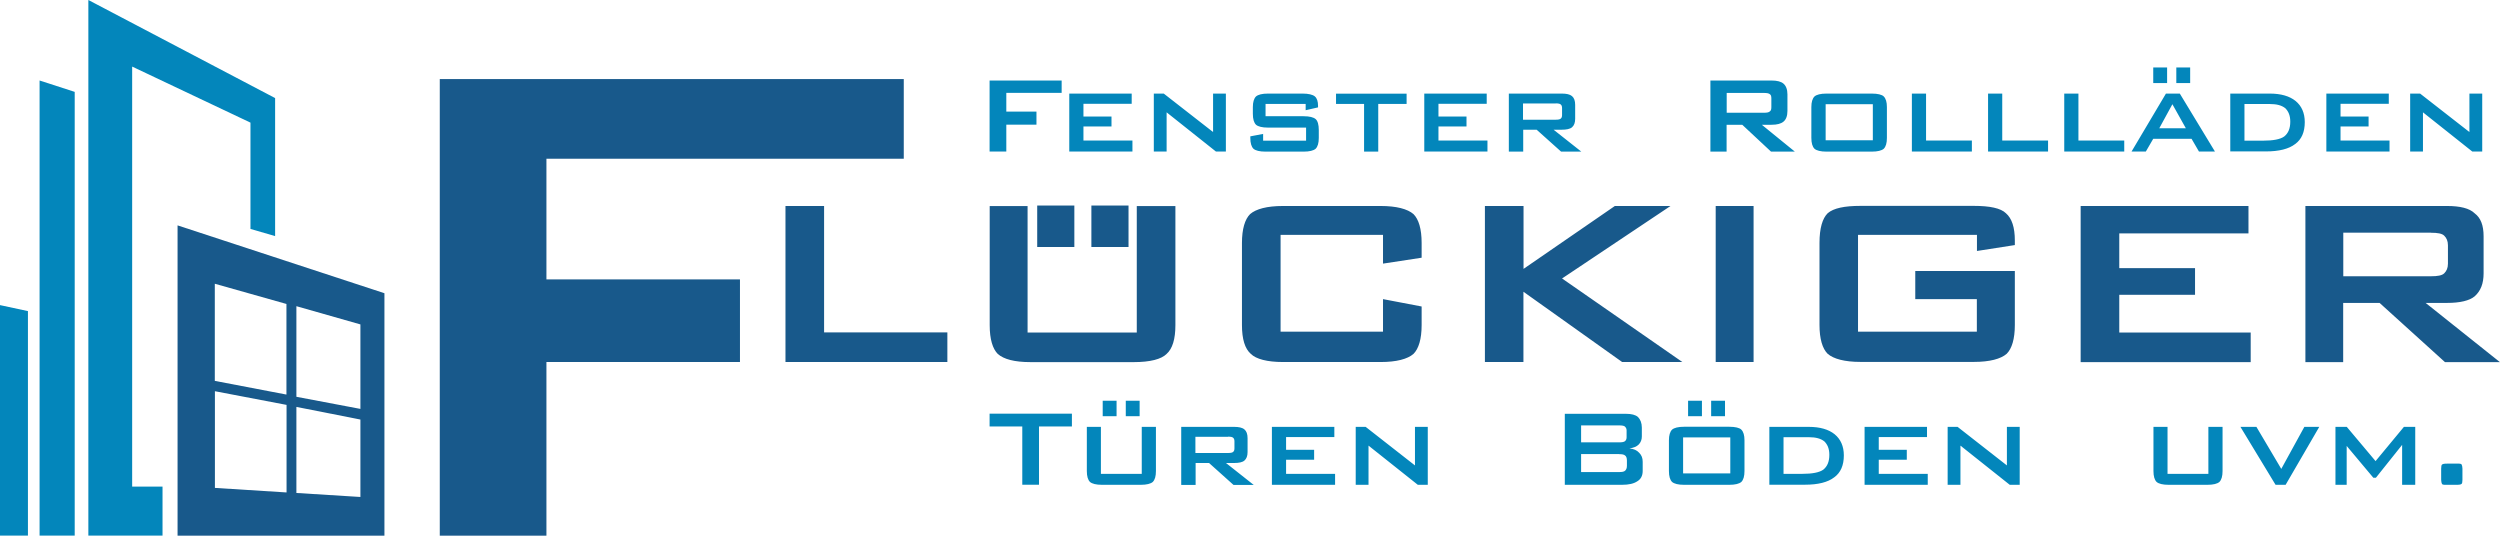
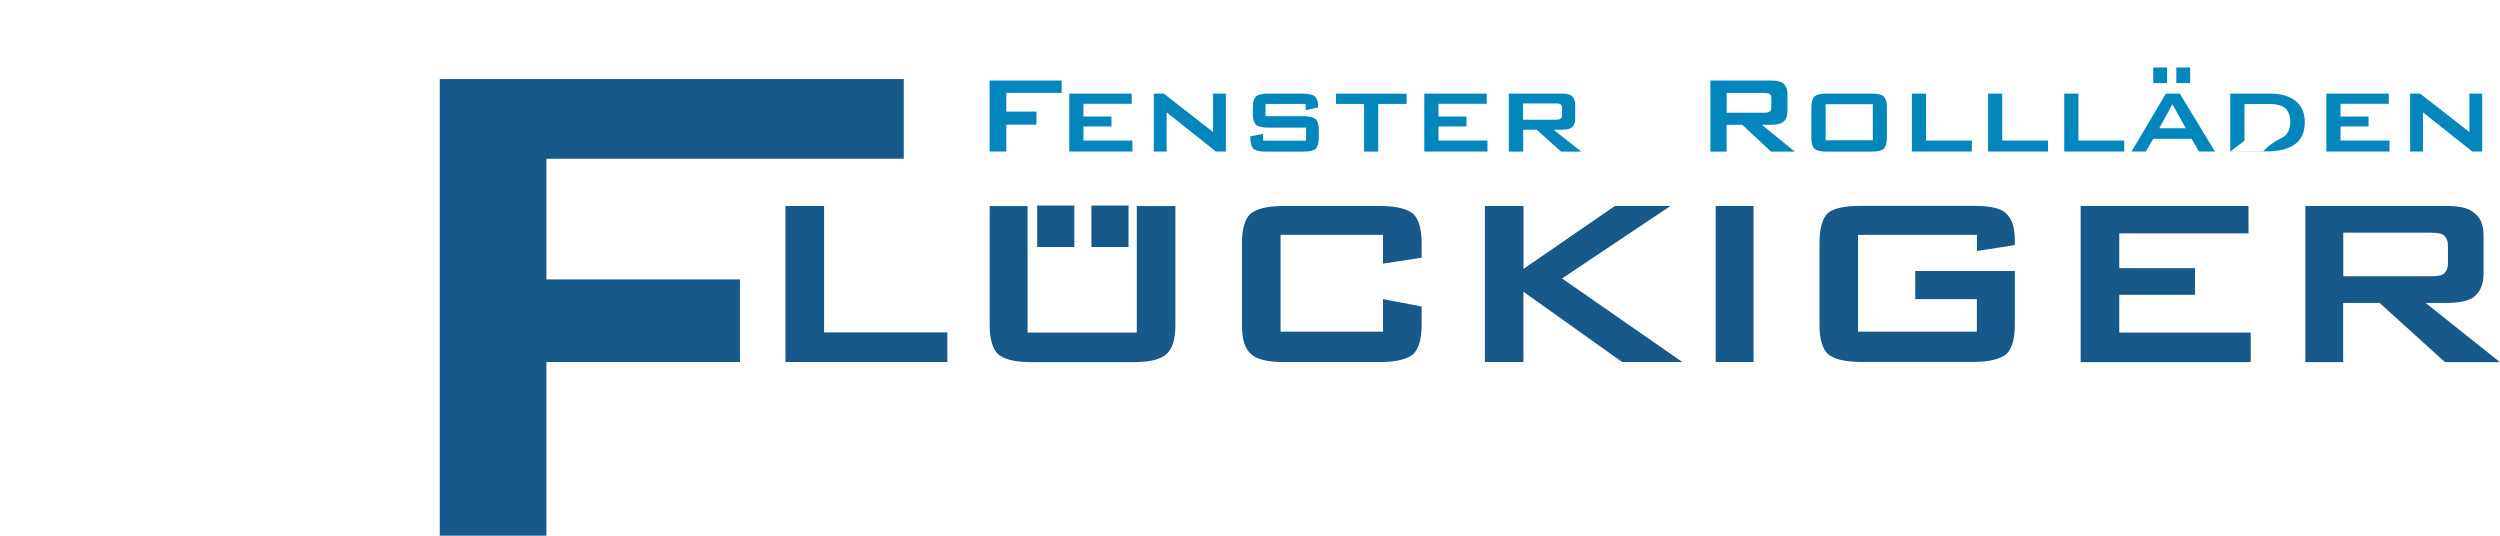
<svg xmlns="http://www.w3.org/2000/svg" width="280" height="60" viewBox="0 0 280 60" fill="none">
  <g clip-path="url(#clip0_3165_16)">
-     <path fill-rule="evenodd" clip-rule="evenodd" d="M40.366 46.989L33.196 45.573V55.213L40.366 55.661V46.989ZM24.058 42.658L32.082 44.192V34.044L24.058 31.779V42.658ZM33.196 44.44L40.366 45.797V36.334L33.196 34.292V44.44ZM32.094 45.348L24.07 43.815V54.646L32.094 55.154V45.348ZM43.056 32.841L19.887 25.242V59.992H43.056V32.841Z" fill="#18598B" />
-     <path fill-rule="evenodd" clip-rule="evenodd" d="M9.896 0L30.813 10.985V26.442L28.052 25.64V13.735L14.802 7.457V54.502H18.203V59.988H9.896V0Z" fill="#0386BB" />
-     <path fill-rule="evenodd" clip-rule="evenodd" d="M4.433 9.016L8.367 10.29V59.989H4.433V9.016Z" fill="#0386BB" />
-     <path fill-rule="evenodd" clip-rule="evenodd" d="M0 34.172L3.129 34.844V59.989H0V34.172Z" fill="#0386BB" />
    <path fill-rule="evenodd" clip-rule="evenodd" d="M49.254 59.998V8.859H101.222V17.78H61.2V31.29H82.876V40.541H61.2V59.998H49.254Z" fill="#18598B" />
    <path fill-rule="evenodd" clip-rule="evenodd" d="M258.205 40.546V23.071H274.086C275.497 23.071 276.587 23.318 277.168 23.897C277.831 24.392 278.163 25.218 278.163 26.469V30.61C278.163 31.767 277.831 32.593 277.168 33.183C276.587 33.678 275.508 33.926 274.086 33.926H271.669L279.988 40.557H273.837L266.513 33.926H262.436V40.557H258.194L258.205 40.546ZM272.261 26.056H262.448V30.941H272.261C273.008 30.941 273.506 30.858 273.754 30.61C274.003 30.363 274.169 30.032 274.169 29.537V27.472C274.169 26.976 274.003 26.646 273.754 26.398C273.506 26.15 273.008 26.068 272.261 26.068V26.056ZM233.033 40.546V23.071H251.829V26.139H237.359V30.032H245.844V33.017H237.359V37.242H252.078V40.557H233.033V40.546ZM221.407 26.304H208.098V37.147H221.407V33.501H214.51V30.351H225.662V36.392C225.662 37.962 225.33 39.047 224.749 39.625C224.085 40.203 222.841 40.534 221.087 40.534H208.359C206.617 40.534 205.36 40.203 204.697 39.625C204.116 39.047 203.784 37.973 203.784 36.392V27.2C203.784 25.549 204.116 24.463 204.697 23.885C205.36 23.307 206.605 23.059 208.359 23.059H221.087C222.829 23.059 224.085 23.307 224.666 23.885C225.33 24.463 225.662 25.454 225.662 26.953V27.448L221.419 28.109V26.292L221.407 26.304ZM192.158 40.546V23.071H196.401V40.546H192.158ZM166.31 40.546V23.071H170.636V30.115L180.864 23.071H187.097L174.95 31.189L188.425 40.546H181.681L170.624 32.675V40.546H166.298H166.31ZM154.897 26.304H143.425V37.147H154.897V33.501L159.223 34.327V36.404C159.223 37.973 158.891 39.059 158.31 39.637C157.647 40.215 156.402 40.546 154.648 40.546H143.674C141.932 40.546 140.676 40.215 140.095 39.637C139.431 39.059 139.099 37.985 139.099 36.404V27.212C139.099 25.643 139.431 24.557 140.012 23.979C140.676 23.401 141.92 23.071 143.674 23.071H154.648C156.391 23.071 157.647 23.401 158.31 23.979C158.891 24.557 159.223 25.631 159.223 27.212V28.864L154.897 29.525V26.292V26.304ZM116.167 27.661V23.023H120.327V27.661H116.167ZM122.235 27.661V23.023H126.395V27.661H122.235ZM115.089 23.082V37.242H127.319V23.082H131.645V36.416C131.645 37.985 131.313 39.071 130.649 39.649C130.069 40.227 128.824 40.557 126.987 40.557H115.42C113.595 40.557 112.422 40.227 111.758 39.649C111.178 39.071 110.846 37.997 110.846 36.416V23.082H115.089ZM87.973 40.546V23.071H92.298V37.23H106.105V40.546H87.973Z" fill="#18598B" />
-     <path fill-rule="evenodd" clip-rule="evenodd" d="M269.938 16.971V10.481H271.052L276.575 14.788V10.481H278.009V16.971H276.895L271.372 12.581V16.971H269.938ZM260.552 16.971V10.481H267.544V11.626H262.14V13.053H265.281V14.162H262.14V15.743H267.627V16.971H260.552ZM249.791 16.971V10.481H254.2C255.468 10.481 256.428 10.764 257.103 11.307C257.779 11.861 258.134 12.652 258.134 13.679C258.134 14.788 257.779 15.614 257.056 16.133C256.345 16.687 255.231 16.959 253.797 16.959H249.779L249.791 16.971ZM251.391 15.755H253.453C254.603 15.755 255.397 15.602 255.835 15.283C256.274 14.929 256.511 14.41 256.511 13.62C256.511 12.947 256.309 12.475 255.954 12.121C255.551 11.803 255.006 11.649 254.2 11.649H251.379V15.767L251.391 15.755ZM241.163 9.301V7.555H242.716V9.301H241.163ZM243.747 9.301V7.555H245.299V9.301H243.747ZM241.839 14.363H244.814L243.308 11.673L241.839 14.363ZM238.734 16.971L242.585 10.481H244.138L248.073 16.971H246.283L245.453 15.543H241.163L240.334 16.971H238.746H238.734ZM231.196 16.971V10.481H232.784V15.743H237.916V16.971H231.196ZM222.663 16.971V10.481H224.251V15.743H229.383V16.971H222.663ZM214.13 16.971V10.481H215.718V15.743H220.85V16.971H214.13ZM202.872 11.991C202.872 11.437 202.99 11.036 203.227 10.8C203.464 10.599 203.903 10.481 204.578 10.481H209.627C210.302 10.481 210.776 10.599 210.978 10.8C211.215 11.036 211.333 11.437 211.333 11.991V15.437C211.333 16.027 211.215 16.428 210.978 16.664C210.741 16.864 210.302 16.982 209.627 16.982H204.578C203.903 16.982 203.464 16.864 203.227 16.664C202.99 16.428 202.872 16.027 202.872 15.437V11.991ZM204.472 15.708H209.757V11.673H204.472V15.708ZM191.565 16.971V9.018H198.404C199.044 9.018 199.482 9.136 199.755 9.372C200.027 9.608 200.193 10.009 200.193 10.563V12.428C200.193 12.982 200.039 13.384 199.755 13.62C199.47 13.856 199.044 13.974 198.404 13.974H197.325L201.023 16.982H198.356L195.133 13.974H193.379V16.982H191.554L191.565 16.971ZM197.562 10.41H193.39V12.628H197.562C197.882 12.628 198.119 12.593 198.238 12.463C198.356 12.381 198.392 12.227 198.392 11.991V11.036C198.392 10.8 198.356 10.634 198.238 10.563C198.119 10.445 197.882 10.41 197.562 10.41ZM168.989 16.971V10.481H174.914C175.436 10.481 175.827 10.563 176.064 10.764C176.301 10.965 176.419 11.283 176.419 11.755V13.301C176.419 13.738 176.301 14.056 176.064 14.257C175.827 14.457 175.424 14.528 174.914 14.528H174.002L177.107 16.982H174.843L172.105 14.528H170.6V16.982H169.012L168.989 16.971ZM174.239 11.59H170.577V13.407H174.239C174.511 13.407 174.713 13.372 174.796 13.289C174.914 13.207 174.95 13.053 174.95 12.888V12.098C174.95 11.944 174.914 11.779 174.796 11.696C174.713 11.614 174.511 11.578 174.239 11.578V11.59ZM159.519 16.971V10.481H166.512V11.626H161.107V13.053H164.248V14.162H161.107V15.743H166.595V16.971H159.519ZM154.364 11.637V16.982H152.776V11.637H149.635V10.493H157.54V11.637H154.364ZM146.234 11.637H141.742V13.018H145.997C146.672 13.018 147.111 13.136 147.348 13.336C147.585 13.537 147.704 13.974 147.704 14.563V15.437C147.704 16.027 147.585 16.428 147.348 16.664C147.111 16.864 146.672 16.982 145.997 16.982H141.742C141.067 16.982 140.628 16.864 140.391 16.664C140.154 16.428 140.036 16.027 140.036 15.437V15.271L141.47 15V15.755H146.281V14.292H142.027C141.351 14.292 140.913 14.174 140.676 13.974C140.439 13.738 140.32 13.336 140.32 12.746V11.991C140.32 11.437 140.439 11.036 140.676 10.8C140.913 10.599 141.351 10.481 142.027 10.481H145.878C146.554 10.481 147.028 10.599 147.265 10.8C147.502 11 147.621 11.354 147.621 11.861V12.027L146.234 12.345V11.637ZM129.227 16.971V10.481H130.341L135.864 14.788V10.481H137.298V16.971H136.184L130.661 12.581V16.971H129.227ZM119.758 16.971V10.481H126.75V11.626H121.346V13.053H124.487V14.162H121.346V15.743H126.833V16.971H119.758ZM110.834 16.971V9.018H118.905V10.398H112.707V12.499H116.084V13.962H112.707V16.971H110.834Z" fill="#0386BB" />
-     <path fill-rule="evenodd" clip-rule="evenodd" d="M275.153 51.927H275.437C275.556 51.927 275.674 51.962 275.71 52.045C275.746 52.128 275.793 52.281 275.793 52.482V53.744C275.793 53.98 275.757 54.145 275.71 54.181C275.627 54.263 275.473 54.299 275.153 54.299H273.766C273.648 54.299 273.529 54.263 273.494 54.181C273.458 54.098 273.411 53.945 273.411 53.744V52.482C273.411 52.246 273.446 52.092 273.494 52.045C273.577 51.962 273.731 51.927 274.051 51.927H275.165H275.153ZM261.571 54.299V47.809H262.839L266.063 51.644L269.239 47.809H270.507V54.299H269.038V49.827L266.099 53.508H265.814L262.828 49.945V54.299H261.559H261.571ZM254.863 54.299L250.929 47.809H252.718L255.503 52.517L258.087 47.809H259.758L255.989 54.299H254.875H254.863ZM242.763 47.809V53.072H247.338V47.809H248.926V52.753C248.926 53.343 248.807 53.744 248.57 53.98C248.333 54.181 247.895 54.299 247.219 54.299H242.894C242.218 54.299 241.78 54.181 241.543 53.98C241.306 53.744 241.187 53.343 241.187 52.753V47.809H242.775H242.763ZM218.136 54.299V47.809H219.25L224.773 52.128V47.809H226.207V54.299H225.093L219.57 49.909V54.299H218.136ZM208.833 54.299V47.809H215.825V48.954H210.421V50.381H213.561V51.49H210.421V53.072H215.908V54.299H208.833ZM198.167 54.299V47.809H202.575C203.843 47.809 204.803 48.092 205.479 48.635C206.154 49.19 206.51 49.98 206.51 51.007C206.51 52.116 206.154 52.942 205.431 53.461C204.72 54.016 203.606 54.287 202.172 54.287H198.155L198.167 54.299ZM199.767 53.072H201.829C202.978 53.072 203.772 52.918 204.211 52.6C204.649 52.246 204.886 51.727 204.886 50.936C204.886 50.263 204.685 49.791 204.329 49.437C203.926 49.119 203.381 48.965 202.575 48.965H199.755V53.083L199.767 53.072ZM189.065 46.617V44.883H190.617V46.617H189.065ZM191.648 46.617V44.883H193.201V46.617H191.648ZM186.92 49.308C186.92 48.753 187.038 48.352 187.275 48.116C187.512 47.915 187.951 47.797 188.626 47.797H193.675C194.35 47.797 194.825 47.915 195.026 48.116C195.263 48.352 195.382 48.753 195.382 49.308V52.753C195.382 53.343 195.263 53.744 195.026 53.98C194.789 54.181 194.35 54.299 193.675 54.299H188.626C187.951 54.299 187.512 54.181 187.275 53.98C187.038 53.744 186.92 53.343 186.92 52.753V49.308ZM188.508 53.024H193.793V48.989H188.508V53.024ZM175.258 54.299V46.346H182.096C182.736 46.346 183.175 46.464 183.447 46.7C183.72 46.971 183.886 47.373 183.886 47.892V48.883C183.886 49.237 183.767 49.555 183.53 49.791C183.293 50.027 182.973 50.145 182.499 50.228C182.973 50.263 183.329 50.428 183.578 50.7C183.862 50.983 183.981 51.29 183.981 51.727V52.753C183.981 53.272 183.779 53.662 183.388 53.898C182.985 54.169 182.44 54.299 181.646 54.299H175.282H175.258ZM181.338 50.853H177.083V52.871H181.338C181.658 52.871 181.895 52.836 182.013 52.718C182.132 52.6 182.215 52.446 182.215 52.163V51.573C182.215 51.29 182.132 51.101 182.013 51.019C181.895 50.901 181.658 50.865 181.338 50.865V50.853ZM181.338 47.644H177.083V49.544H181.338C181.658 49.544 181.859 49.508 181.978 49.426C182.096 49.343 182.179 49.19 182.179 48.989V48.198C182.179 47.998 182.096 47.88 181.978 47.762C181.859 47.679 181.658 47.644 181.338 47.644ZM151.84 54.299V47.809H152.954L158.476 52.128V47.809H159.91V54.299H158.796L153.274 49.909V54.299H151.84ZM142.453 54.299V47.809H149.446V48.954H144.041V50.381H147.182V51.49H144.041V53.072H149.529V54.299H142.453ZM132.297 54.299V47.809H138.222C138.744 47.809 139.135 47.892 139.372 48.092C139.609 48.293 139.728 48.611 139.728 49.083V50.629C139.728 51.066 139.609 51.384 139.372 51.585C139.135 51.785 138.732 51.856 138.222 51.856H137.31L140.415 54.31H138.151L135.414 51.856H133.909V54.31H132.32L132.297 54.299ZM137.547 48.918H133.885V50.735H137.547C137.82 50.735 138.021 50.7 138.104 50.617C138.222 50.535 138.258 50.381 138.258 50.216V49.426C138.258 49.272 138.222 49.107 138.104 49.024C138.021 48.942 137.831 48.906 137.547 48.906V48.918ZM123.503 46.617V44.883H125.056V46.617H123.503ZM126.087 46.617V44.883H127.639V46.617H126.087ZM123.302 47.809V53.072H127.876V47.809H129.464V52.753C129.464 53.343 129.346 53.744 129.109 53.98C128.872 54.181 128.433 54.299 127.758 54.299H123.432C122.756 54.299 122.318 54.181 122.081 53.98C121.844 53.744 121.725 53.343 121.725 52.753V47.809H123.313H123.302ZM116.369 47.762V54.287H114.496V47.762H110.834V46.334H120.054V47.762H116.357H116.369Z" fill="#0386BB" />
+     <path fill-rule="evenodd" clip-rule="evenodd" d="M269.938 16.971V10.481H271.052L276.575 14.788V10.481H278.009V16.971H276.895L271.372 12.581V16.971H269.938ZM260.552 16.971V10.481H267.544V11.626H262.14V13.053H265.281V14.162H262.14V15.743H267.627V16.971H260.552ZM249.791 16.971V10.481H254.2C255.468 10.481 256.428 10.764 257.103 11.307C257.779 11.861 258.134 12.652 258.134 13.679C258.134 14.788 257.779 15.614 257.056 16.133C256.345 16.687 255.231 16.959 253.797 16.959H249.779L249.791 16.971ZH253.453C254.603 15.755 255.397 15.602 255.835 15.283C256.274 14.929 256.511 14.41 256.511 13.62C256.511 12.947 256.309 12.475 255.954 12.121C255.551 11.803 255.006 11.649 254.2 11.649H251.379V15.767L251.391 15.755ZM241.163 9.301V7.555H242.716V9.301H241.163ZM243.747 9.301V7.555H245.299V9.301H243.747ZM241.839 14.363H244.814L243.308 11.673L241.839 14.363ZM238.734 16.971L242.585 10.481H244.138L248.073 16.971H246.283L245.453 15.543H241.163L240.334 16.971H238.746H238.734ZM231.196 16.971V10.481H232.784V15.743H237.916V16.971H231.196ZM222.663 16.971V10.481H224.251V15.743H229.383V16.971H222.663ZM214.13 16.971V10.481H215.718V15.743H220.85V16.971H214.13ZM202.872 11.991C202.872 11.437 202.99 11.036 203.227 10.8C203.464 10.599 203.903 10.481 204.578 10.481H209.627C210.302 10.481 210.776 10.599 210.978 10.8C211.215 11.036 211.333 11.437 211.333 11.991V15.437C211.333 16.027 211.215 16.428 210.978 16.664C210.741 16.864 210.302 16.982 209.627 16.982H204.578C203.903 16.982 203.464 16.864 203.227 16.664C202.99 16.428 202.872 16.027 202.872 15.437V11.991ZM204.472 15.708H209.757V11.673H204.472V15.708ZM191.565 16.971V9.018H198.404C199.044 9.018 199.482 9.136 199.755 9.372C200.027 9.608 200.193 10.009 200.193 10.563V12.428C200.193 12.982 200.039 13.384 199.755 13.62C199.47 13.856 199.044 13.974 198.404 13.974H197.325L201.023 16.982H198.356L195.133 13.974H193.379V16.982H191.554L191.565 16.971ZM197.562 10.41H193.39V12.628H197.562C197.882 12.628 198.119 12.593 198.238 12.463C198.356 12.381 198.392 12.227 198.392 11.991V11.036C198.392 10.8 198.356 10.634 198.238 10.563C198.119 10.445 197.882 10.41 197.562 10.41ZM168.989 16.971V10.481H174.914C175.436 10.481 175.827 10.563 176.064 10.764C176.301 10.965 176.419 11.283 176.419 11.755V13.301C176.419 13.738 176.301 14.056 176.064 14.257C175.827 14.457 175.424 14.528 174.914 14.528H174.002L177.107 16.982H174.843L172.105 14.528H170.6V16.982H169.012L168.989 16.971ZM174.239 11.59H170.577V13.407H174.239C174.511 13.407 174.713 13.372 174.796 13.289C174.914 13.207 174.95 13.053 174.95 12.888V12.098C174.95 11.944 174.914 11.779 174.796 11.696C174.713 11.614 174.511 11.578 174.239 11.578V11.59ZM159.519 16.971V10.481H166.512V11.626H161.107V13.053H164.248V14.162H161.107V15.743H166.595V16.971H159.519ZM154.364 11.637V16.982H152.776V11.637H149.635V10.493H157.54V11.637H154.364ZM146.234 11.637H141.742V13.018H145.997C146.672 13.018 147.111 13.136 147.348 13.336C147.585 13.537 147.704 13.974 147.704 14.563V15.437C147.704 16.027 147.585 16.428 147.348 16.664C147.111 16.864 146.672 16.982 145.997 16.982H141.742C141.067 16.982 140.628 16.864 140.391 16.664C140.154 16.428 140.036 16.027 140.036 15.437V15.271L141.47 15V15.755H146.281V14.292H142.027C141.351 14.292 140.913 14.174 140.676 13.974C140.439 13.738 140.32 13.336 140.32 12.746V11.991C140.32 11.437 140.439 11.036 140.676 10.8C140.913 10.599 141.351 10.481 142.027 10.481H145.878C146.554 10.481 147.028 10.599 147.265 10.8C147.502 11 147.621 11.354 147.621 11.861V12.027L146.234 12.345V11.637ZM129.227 16.971V10.481H130.341L135.864 14.788V10.481H137.298V16.971H136.184L130.661 12.581V16.971H129.227ZM119.758 16.971V10.481H126.75V11.626H121.346V13.053H124.487V14.162H121.346V15.743H126.833V16.971H119.758ZM110.834 16.971V9.018H118.905V10.398H112.707V12.499H116.084V13.962H112.707V16.971H110.834Z" fill="#0386BB" />
  </g>
  <defs>
    <clipPath id="clip0_3165_16">
      <rect width="280" height="60" fill="white" />
    </clipPath>
  </defs>
</svg>